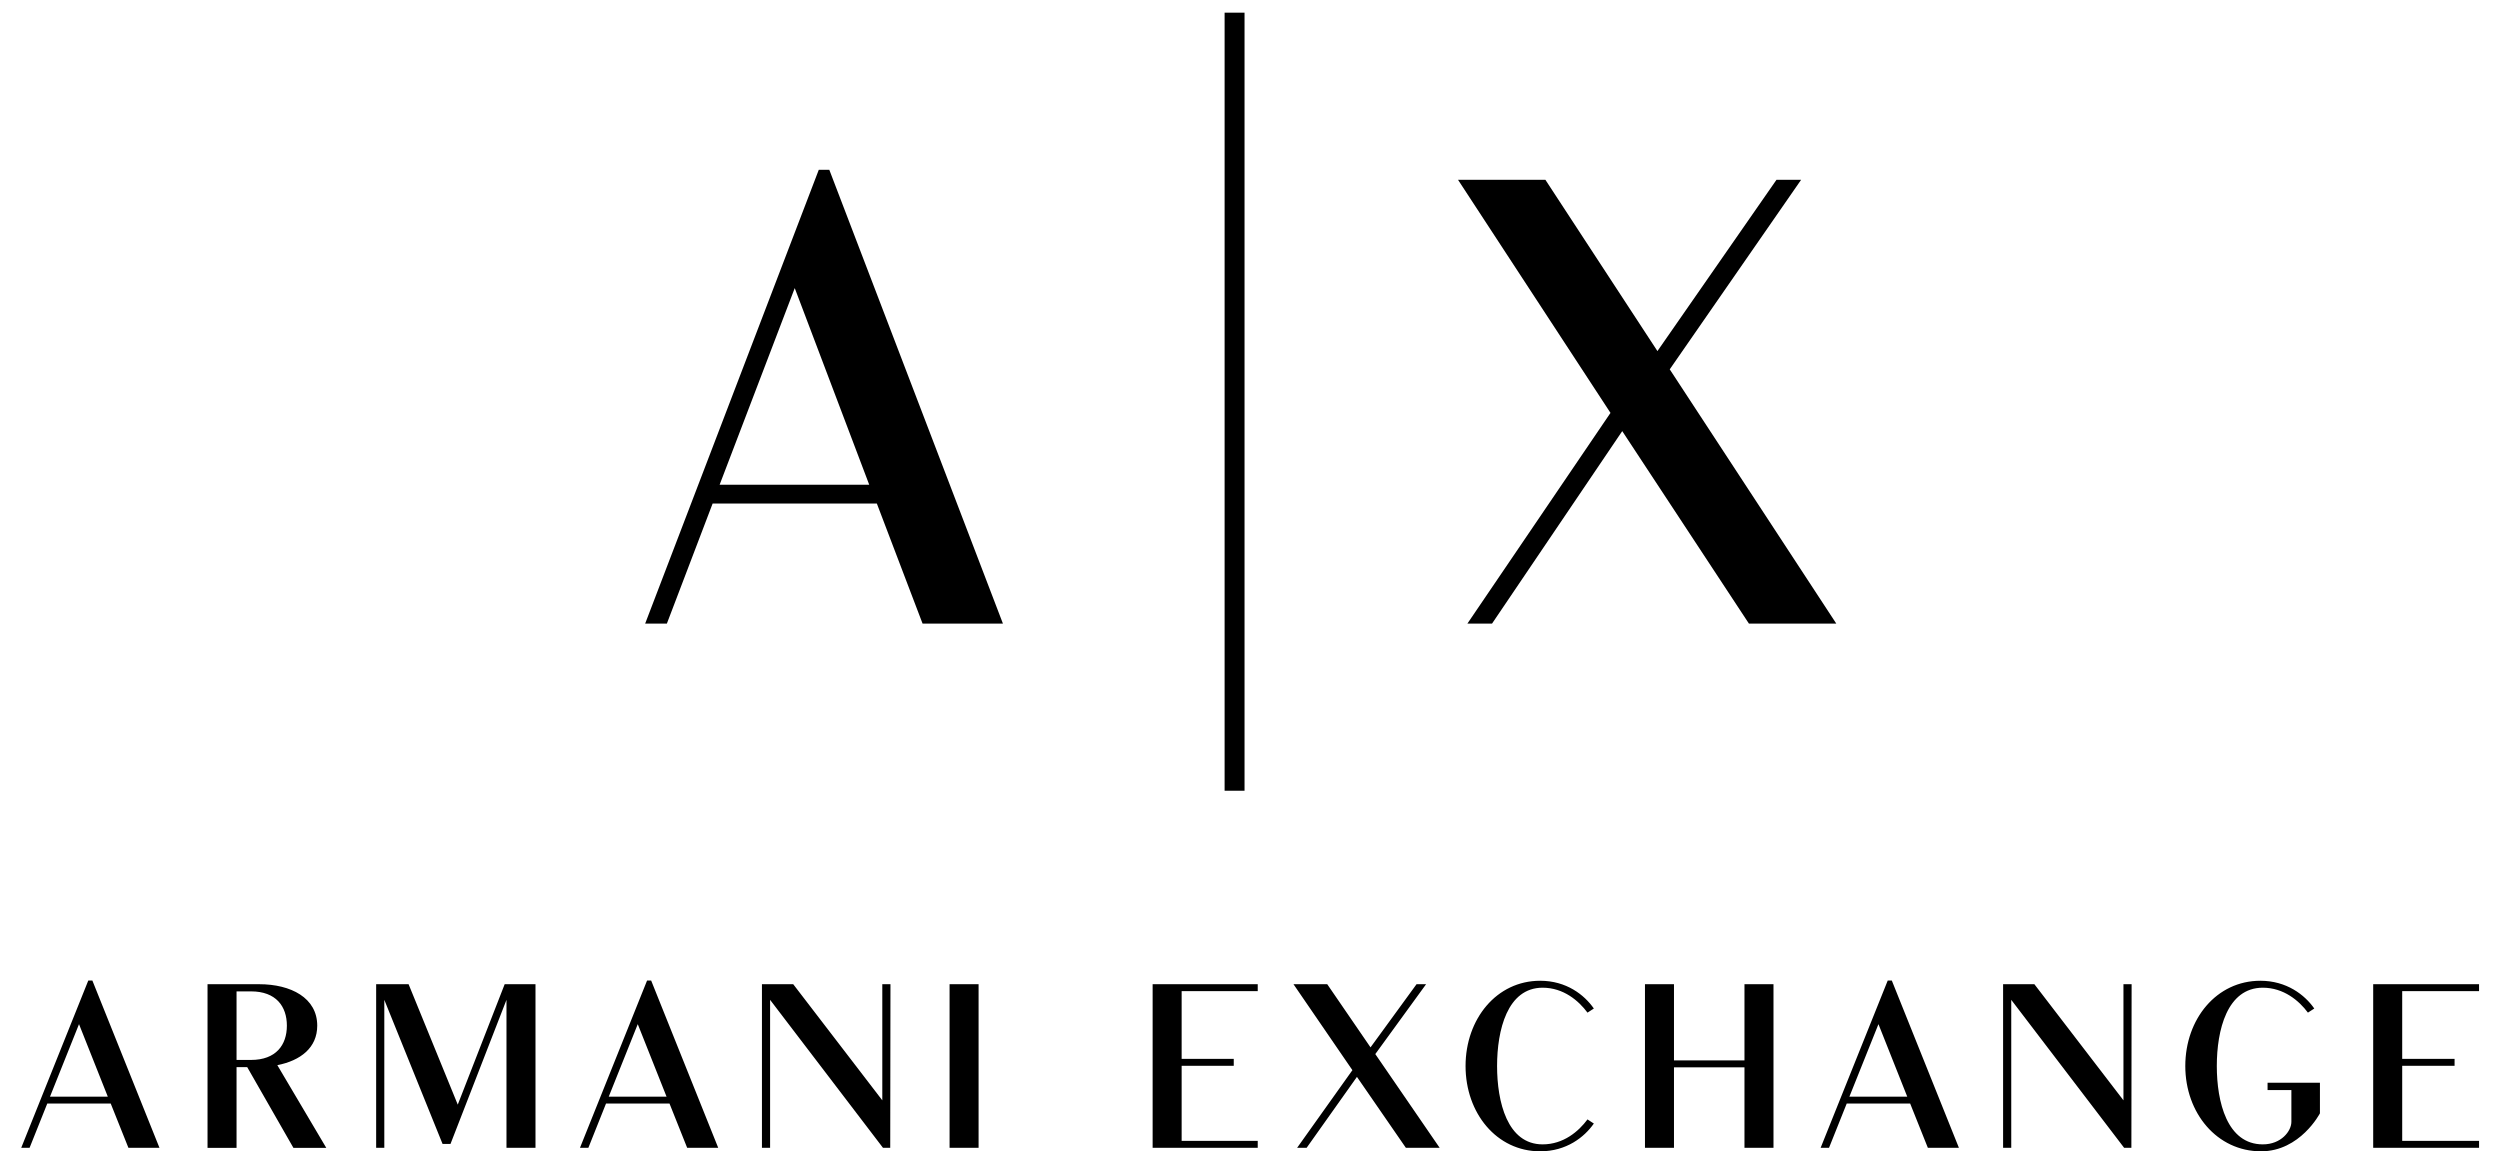
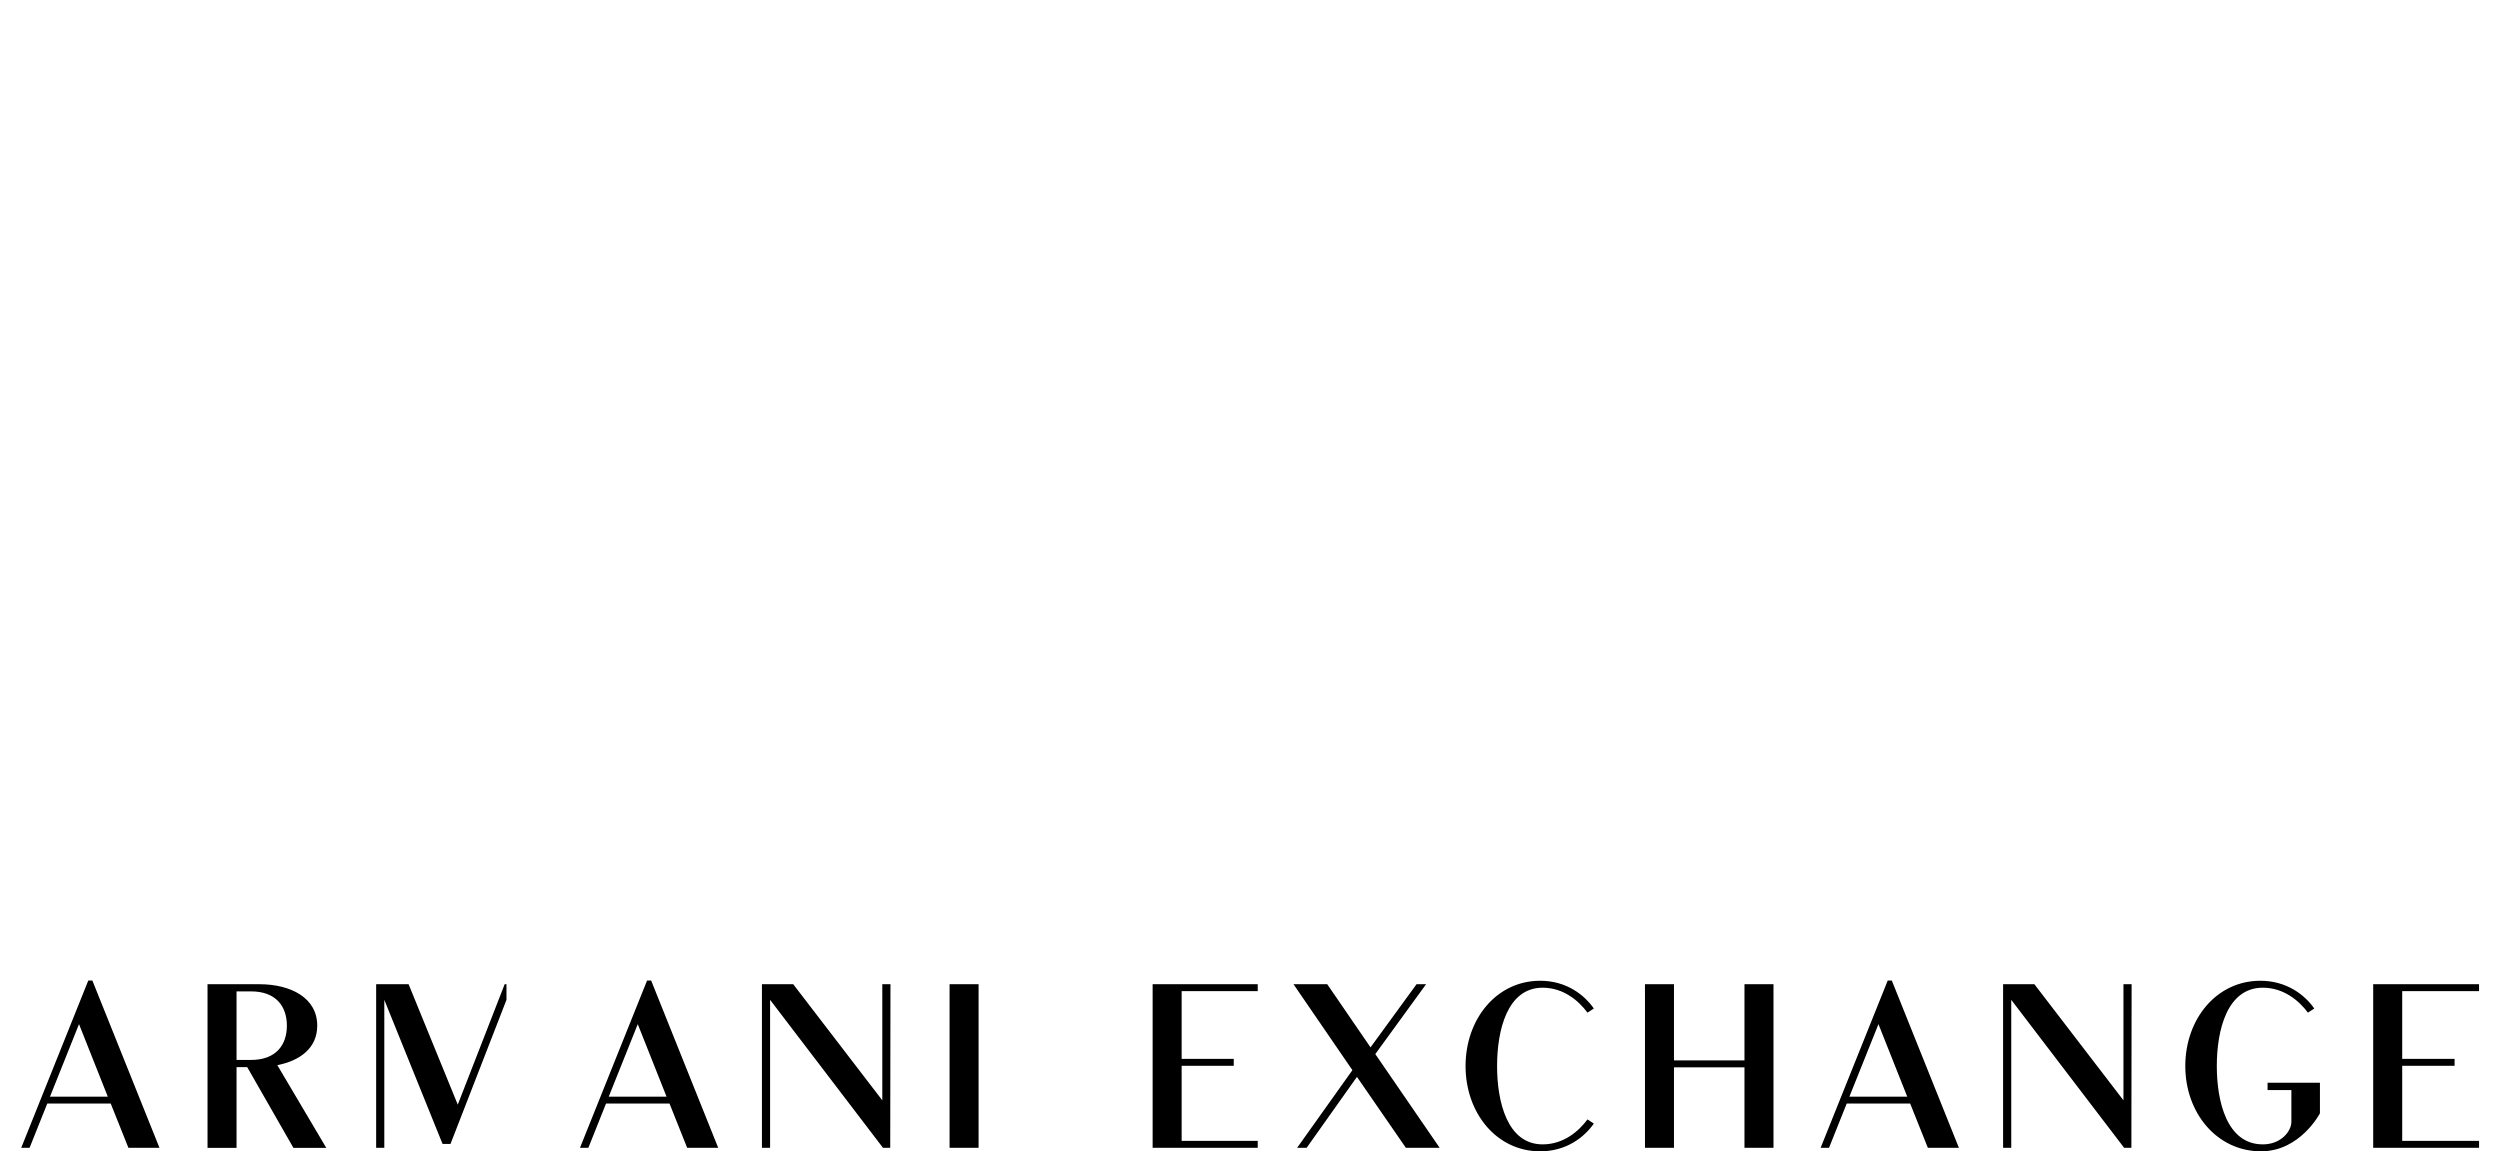
<svg xmlns="http://www.w3.org/2000/svg" width="76" height="35" viewBox="0 0 76 35" fill="none">
  <g id="ax">
-     <path id="Shape" fill-rule="evenodd" clip-rule="evenodd" d="M37.834 0.385H37.228V24.039H37.834V0.385ZM21.877 14.735H26.424L24.16 8.758L21.877 14.735ZM30.489 18.957L25.211 5.162H24.891L19.613 18.957H20.273L21.664 15.307H26.656L28.046 18.957H30.489ZM45.358 18.957H44.609L48.959 12.552L44.324 5.466H46.98L50.386 10.673L54.005 5.466H54.754L50.76 11.228L55.823 18.957H53.167L49.316 13.106L45.358 18.957Z" fill="black" />
-     <path id="Shape_2" fill-rule="evenodd" clip-rule="evenodd" d="M20.89 34.894H21.834L19.795 29.808H19.671L17.631 34.894H17.886L18.423 33.548H20.353L20.89 34.894ZM3.904 34.894H4.848L2.808 29.808H2.684L0.645 34.894H0.899L1.437 33.548H3.366L3.904 34.894ZM46.82 35C45.497 35 44.553 33.839 44.553 32.407C44.553 30.976 45.497 29.815 46.82 29.815C47.619 29.815 48.163 30.243 48.453 30.659L48.26 30.784C47.991 30.422 47.53 30.026 46.896 30.026C45.821 30.026 45.511 31.319 45.511 32.407C45.511 33.496 45.821 34.789 46.896 34.789C47.53 34.789 47.991 34.393 48.26 34.03L48.453 34.156C48.163 34.571 47.619 35 46.82 35ZM73.027 34.683H75.363V34.894H72.145V29.92H75.363V30.131H73.027V32.189H74.619V32.401H73.027V34.683ZM26.843 34.894L23.411 30.395V34.894H23.163V29.92H24.114L26.822 33.45V29.92H27.07L27.063 34.894H26.843ZM29.749 29.92H28.867V34.894H29.749V29.92ZM61.142 30.395L64.574 34.894H64.794L64.801 29.92H64.553V33.45L61.845 29.92H60.894V34.894H61.142V30.395ZM7.191 30.138V32.222H7.632C8.39 32.222 8.721 31.767 8.721 31.18C8.721 30.593 8.39 30.138 7.632 30.138H7.191ZM8.92 34.895H9.919L8.431 32.381C9.134 32.242 9.644 31.853 9.644 31.18C9.644 30.336 8.845 29.92 7.88 29.92H6.309V34.895H7.191V32.44H7.515L8.92 34.895ZM38.235 34.683H35.922V32.401H37.506V32.189H35.922V30.131H38.235V29.92H35.04V34.894H38.235V34.683ZM50.007 29.92H50.889V32.236H53.032V29.92H53.914V34.894H53.032V32.447H50.889V34.894H50.007V29.92ZM11.435 29.92V34.894H11.683V30.395L13.454 34.776H13.695L15.397 30.395V34.894H16.279V29.92H15.342L13.916 33.581L12.421 29.92H11.435ZM67.391 32.407C67.391 31.319 67.701 30.026 68.79 30.026C69.424 30.026 69.892 30.422 70.161 30.784L70.354 30.659C70.064 30.243 69.513 29.815 68.714 29.815C67.384 29.815 66.433 30.976 66.433 32.407C66.433 33.839 67.398 35 68.735 35C69.927 35 70.526 33.845 70.526 33.845V32.915H68.934V33.139H69.658V34.103C69.658 34.386 69.348 34.789 68.79 34.789C67.701 34.789 67.391 33.496 67.391 32.407ZM3.277 33.338L2.402 31.134L1.52 33.338H3.277ZM20.263 33.338L19.388 31.134L18.506 33.338H20.263ZM57.98 33.338L57.105 31.134L56.222 33.338H57.98ZM58.607 34.894H59.551L57.511 29.808H57.387L55.347 34.894H55.602L56.14 33.548H58.069L58.607 34.894ZM39.721 34.894H39.432L41.113 32.533L39.322 29.92H40.348L41.664 31.84L43.063 29.92H43.353L41.809 32.044L43.766 34.894H42.739L41.251 32.737L39.721 34.894Z" fill="black" />
+     <path id="Shape_2" fill-rule="evenodd" clip-rule="evenodd" d="M20.89 34.894H21.834L19.795 29.808H19.671L17.631 34.894H17.886L18.423 33.548H20.353L20.89 34.894ZM3.904 34.894H4.848L2.808 29.808H2.684L0.645 34.894H0.899L1.437 33.548H3.366L3.904 34.894ZM46.82 35C45.497 35 44.553 33.839 44.553 32.407C44.553 30.976 45.497 29.815 46.82 29.815C47.619 29.815 48.163 30.243 48.453 30.659L48.26 30.784C47.991 30.422 47.53 30.026 46.896 30.026C45.821 30.026 45.511 31.319 45.511 32.407C45.511 33.496 45.821 34.789 46.896 34.789C47.53 34.789 47.991 34.393 48.26 34.03L48.453 34.156C48.163 34.571 47.619 35 46.82 35ZM73.027 34.683H75.363V34.894H72.145V29.92H75.363V30.131H73.027V32.189H74.619V32.401H73.027V34.683ZM26.843 34.894L23.411 30.395V34.894H23.163V29.92H24.114L26.822 33.45V29.92H27.07L27.063 34.894H26.843ZM29.749 29.92H28.867V34.894H29.749V29.92ZM61.142 30.395L64.574 34.894H64.794L64.801 29.92H64.553V33.45L61.845 29.92H60.894V34.894H61.142V30.395ZM7.191 30.138V32.222H7.632C8.39 32.222 8.721 31.767 8.721 31.18C8.721 30.593 8.39 30.138 7.632 30.138H7.191ZM8.92 34.895H9.919L8.431 32.381C9.134 32.242 9.644 31.853 9.644 31.18C9.644 30.336 8.845 29.92 7.88 29.92H6.309V34.895H7.191V32.44H7.515L8.92 34.895ZM38.235 34.683H35.922V32.401H37.506V32.189H35.922V30.131H38.235V29.92H35.04V34.894H38.235V34.683ZM50.007 29.92H50.889V32.236H53.032V29.92H53.914V34.894H53.032V32.447H50.889V34.894H50.007V29.92ZM11.435 29.92V34.894H11.683V30.395L13.454 34.776H13.695L15.397 30.395V34.894V29.92H15.342L13.916 33.581L12.421 29.92H11.435ZM67.391 32.407C67.391 31.319 67.701 30.026 68.79 30.026C69.424 30.026 69.892 30.422 70.161 30.784L70.354 30.659C70.064 30.243 69.513 29.815 68.714 29.815C67.384 29.815 66.433 30.976 66.433 32.407C66.433 33.839 67.398 35 68.735 35C69.927 35 70.526 33.845 70.526 33.845V32.915H68.934V33.139H69.658V34.103C69.658 34.386 69.348 34.789 68.79 34.789C67.701 34.789 67.391 33.496 67.391 32.407ZM3.277 33.338L2.402 31.134L1.52 33.338H3.277ZM20.263 33.338L19.388 31.134L18.506 33.338H20.263ZM57.98 33.338L57.105 31.134L56.222 33.338H57.98ZM58.607 34.894H59.551L57.511 29.808H57.387L55.347 34.894H55.602L56.14 33.548H58.069L58.607 34.894ZM39.721 34.894H39.432L41.113 32.533L39.322 29.92H40.348L41.664 31.84L43.063 29.92H43.353L41.809 32.044L43.766 34.894H42.739L41.251 32.737L39.721 34.894Z" fill="black" />
  </g>
</svg>